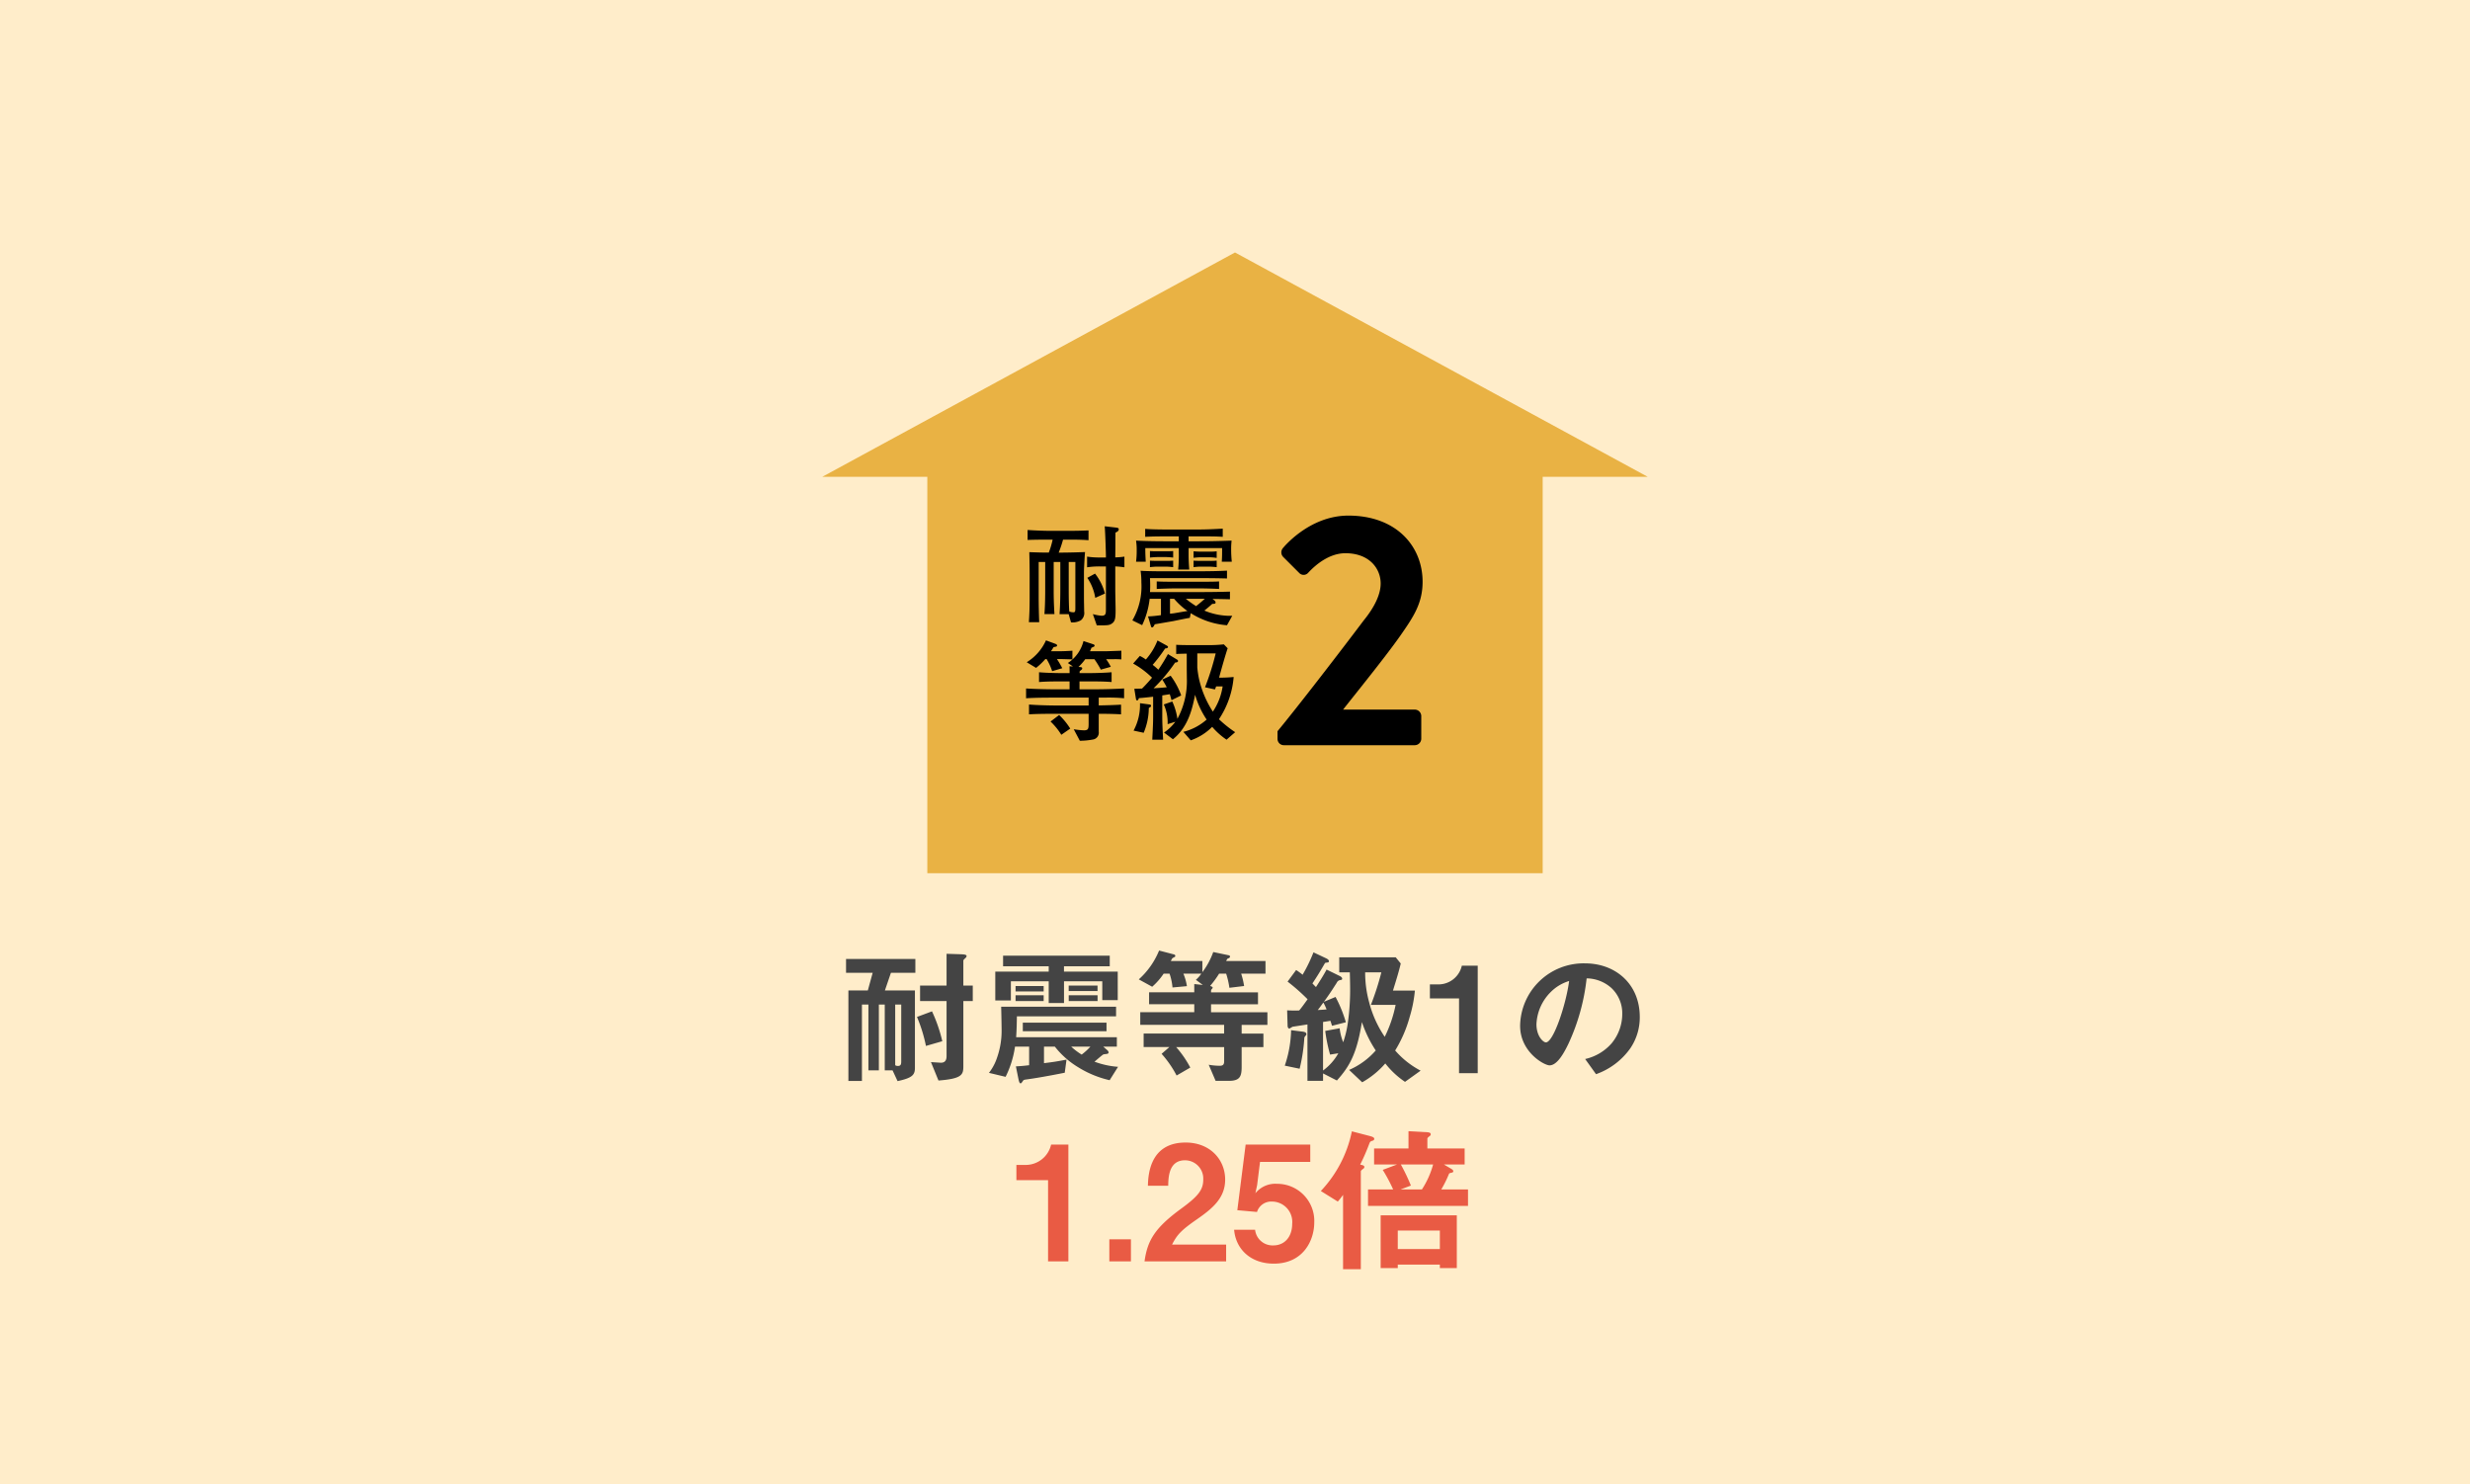
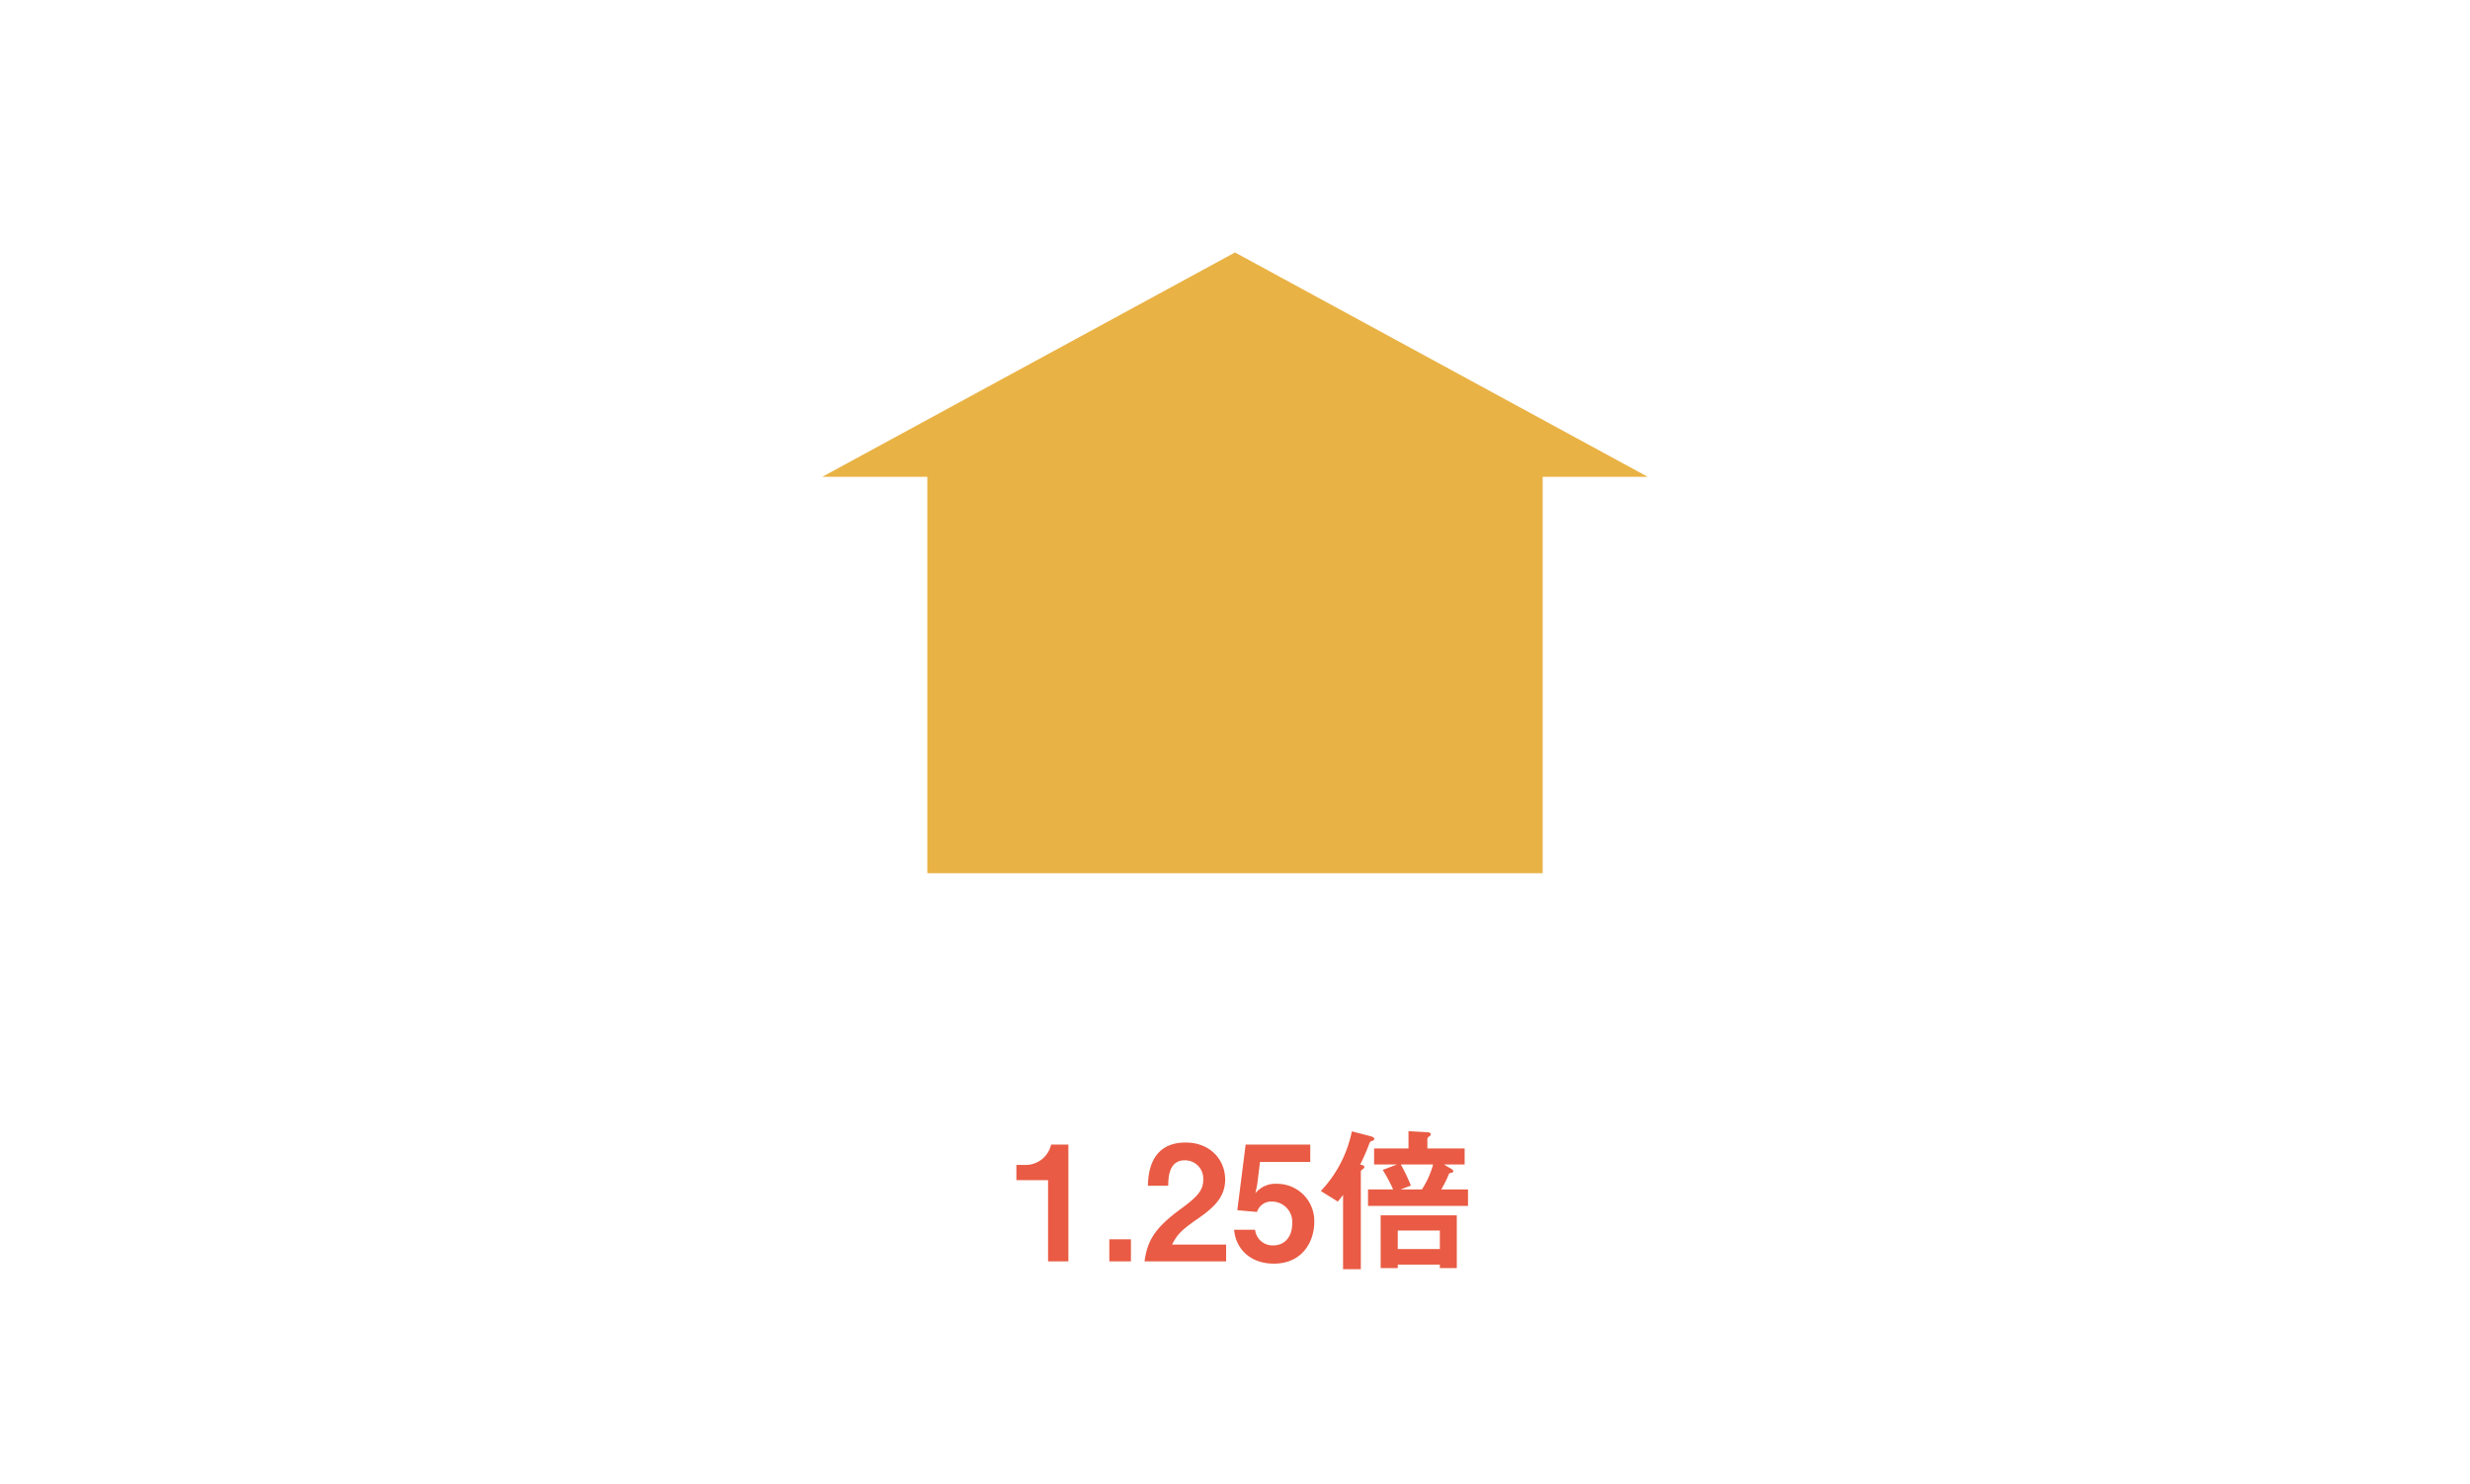
<svg xmlns="http://www.w3.org/2000/svg" width="386" height="231.938" viewBox="0 0 386 231.938">
  <g id="tai02" transform="translate(5209 -15085.635)">
-     <path id="パス_13398" data-name="パス 13398" d="M0,0H386V231.938H0Z" transform="translate(-5209 15085.635)" fill="#ffedca" />
-     <path id="パス_13399" data-name="パス 13399" d="M-51.451-15.686v-2.162H-62.284v2.162h4.163l-.759,2.76h-3.036V1.219H-59.8V-10.718h1.012V-.437h1.633V-10.718h.92V-.437h1.219l.782,1.679C-51.98.759-51.52.3-51.52-.805V-12.926h-4.692l.943-2.76Zm8.97,4.416v-2.415h-1.472v-3.864c0-.115.069-.207.253-.368s.253-.276.253-.391c0-.253-.552-.253-.943-.276l-2.185-.069v4.968h-4.14v2.415h4.14v8.6c0,.575-.184,1.081-.966,1.035l-1.472-.092L-47.84,1.15c3.68-.276,3.887-.92,3.887-2.208V-11.27ZM-53.659-1.863c0,.437-.046.736-.506.736a.711.711,0,0,1-.437-.115v-9.476h.943Zm6.417-3.128a23.415,23.415,0,0,0-1.61-4.669l-2.346.874a23.223,23.223,0,0,1,1.4,4.531Zm27.416-6.417V-15.87h-8.4V-16.7h7.153v-1.656H-37.743V-16.7h7.13v.828h-8.349v4.508h2.438v-2.99h5.911v3.4h2.392v-3.4h5.98v2.944Zm-3.151.138v-.9h-4.508v.9Zm3.2,10.281a13.259,13.259,0,0,1-3.68-.805c.23-.184,1.219-1.058,1.38-1.127.092-.046.575-.069.667-.115a.234.234,0,0,0,.161-.207.6.6,0,0,0-.23-.368l-.6-.529h2.116V-5.612H-35.7c.046-.713.092-1.518.115-3.266h15.5v-1.5H-38.042c.046,1.656.069,3.4.069,3.7a12.548,12.548,0,0,1-.69,4.186A7.887,7.887,0,0,1-39.951-.046l2.6.621A15.543,15.543,0,0,0-35.88-4.14h2.208v2.9c-1.012.115-1.058.115-2.07.184l.368,1.817c.069.322.161.828.345.828.138,0,.161-.046.414-.414.115-.138.161-.138.621-.207,1.058-.138,3.128-.483,5.888-1.035l.276-2.047c-1.61.3-2,.368-3.519.552V-4.14h1.7A13.421,13.421,0,0,0-25.967-.9a16.013,16.013,0,0,0,4.876,2ZM-31.4-11.27v-.9h-4.393v.9Zm8.418-1.564v-.851h-4.508v.851ZM-24.1-4.14A10.061,10.061,0,0,1-25.461-2.9,10.384,10.384,0,0,1-27.094-4.14ZM-31.4-12.765v-.851h-4.393v.851Zm9.821,6.21V-7.889H-34.661v1.334ZM3.565-7.544V-9.522H-5.244v-1.242H2.093v-1.863H-5.244c0-.345,0-.368.115-.506.115-.115.138-.184.138-.23a.143.143,0,0,0-.092-.138l-.3-.138a14.982,14.982,0,0,0,1.4-1.909h1.1a12.884,12.884,0,0,1,.506,2.208l2.3-.276a11.772,11.772,0,0,0-.46-1.932H3.266v-1.978H-2.875a2.1,2.1,0,0,1,.161-.322c.046-.046.3-.138.345-.184a.239.239,0,0,0,.092-.184.22.22,0,0,0-.207-.207L-4.9-18.929a11.688,11.688,0,0,1-1.7,3.151v-1.748h-4.922c.184-.391.207-.414.345-.506.3-.138.345-.161.345-.3s-.115-.207-.23-.23l-2.3-.6a12.284,12.284,0,0,1-3.174,4.508l2.093,1.15a10.234,10.234,0,0,0,1.794-2.047h.92a8.849,8.849,0,0,1,.46,2.162l2.254-.207a8.241,8.241,0,0,0-.552-1.955h2.806a5.136,5.136,0,0,1-.851.966l1.081.8-1.334-.138v1.288h-7.061v1.863h7.061v1.242h-8.441v1.978H-3.2v1.357H-15.778v2.116h4.025l-1.219,1.058A16.509,16.509,0,0,1-10.626.368L-8.487-.874a16.285,16.285,0,0,0-2.208-3.2h7.5v2.208c0,.552-.207.713-.713.713a10.225,10.225,0,0,1-1.7-.161L-4.531,1.2h2.093C-.713,1.2-.46.483-.46-.989V-4.071h3.4V-6.187H-.46V-7.544ZM27.508-.391a13.611,13.611,0,0,1-3.979-3.151,20.181,20.181,0,0,0,2.277-5.267,20.234,20.234,0,0,0,.805-4.094H23.184c.667-2.139.966-3.151,1.219-4.232l-.782-.966H14.789v2.346h1.656c.023.9.046,1.886.046,2.645a36.2,36.2,0,0,1-.345,5.152A16.158,16.158,0,0,1,15.41-4.83a8.027,8.027,0,0,1-.552-2.185L12.6-6.6a24.965,24.965,0,0,0,.759,3.7l1.288-.207A8.414,8.414,0,0,1,12.259-.414V-8c.644-.092.736-.115,1.15-.184.161.46.161.506.253.782l2.162-.552a20.664,20.664,0,0,0-1.61-3.956l-1.817.759c.9-1.242,1.38-2,2-2.967a.709.709,0,0,1,.621-.437c.138-.023.23-.069.23-.207,0-.207-.253-.368-.414-.437l-2.024-.989c-.506.966-1.219,2.047-1.656,2.737-.207-.207-.368-.368-.552-.575.805-1.2,1.265-1.978,1.932-3.128.046-.092.092-.092.414-.138.161-.023.23-.069.23-.207,0-.161-.138-.3-.414-.437l-2-.943a24.952,24.952,0,0,1-1.7,3.5,9.459,9.459,0,0,0-1.012-.736L6.716-14.306a30.257,30.257,0,0,1,3.128,2.76c-.483.667-.9,1.265-1.311,1.748a16.658,16.658,0,0,1-1.886-.023l.069,2.277c0,.23.023.575.3.575a4.866,4.866,0,0,0,.46-.276c.092-.023,2.093-.322,2.346-.368V1.2h2.438V.046l2.162,1.1c2-2.208,3.128-4.232,3.91-9.131a19,19,0,0,0,2.162,4.439A11.646,11.646,0,0,1,16.33-.506l2.047,1.932a13.565,13.565,0,0,0,3.611-2.944A13.316,13.316,0,0,0,25.07,1.357ZM23.6-10.672a20.09,20.09,0,0,1-1.7,4.991,17.087,17.087,0,0,1-2.438-5.405,17.431,17.431,0,0,1-.621-4.669h2.53a42.682,42.682,0,0,1-1.633,5.083Zm-10.787.713c-.552.046-.966.069-1.38.092.23-.276.46-.6.874-1.173A8.243,8.243,0,0,1,12.811-9.959ZM9.66-6.072c0-.3-.276-.368-.552-.414l-1.84-.23a18.409,18.409,0,0,1-.989,5.543L8.6-.69a26.972,26.972,0,0,0,.736-4.83c0-.092.115-.23.23-.368A.239.239,0,0,0,9.66-6.072ZM36.432,0V-16.79H33.948a3.752,3.752,0,0,1-3.657,2.921H28.957v2.185h4.554V0ZM61.755-8.786c0-5.129-3.772-8.372-8.556-8.372A9.92,9.92,0,0,0,43.056-7.406c0,4.117,3.772,6.187,4.6,6.187,1.2,0,2.254-1.932,2.944-3.358a32.655,32.655,0,0,0,2.852-10.235,5.884,5.884,0,0,1,3.91,1.541,5.423,5.423,0,0,1,1.656,4.025,7.2,7.2,0,0,1-1.656,4.577,7.747,7.747,0,0,1-4.14,2.461l1.7,2.369a11.1,11.1,0,0,0,5.359-4.048A8.594,8.594,0,0,0,61.755-8.786ZM50.715-14.4c-.46,3.588-2.438,9.591-3.634,9.591-.414,0-1.472-.966-1.472-2.829a7.532,7.532,0,0,1,2.3-5.106A6.79,6.79,0,0,1,50.715-14.4Z" transform="translate(-5014.5 15253.34)" fill="#444" />
    <path id="パス_13400" data-name="パス 13400" d="M-27.538,0V-18.25h-2.7a4.078,4.078,0,0,1-3.975,3.175h-1.45V-12.7h4.95V0Zm9.775,0V-3.45h-3.375V0ZM-2.887,0V-2.625h-8.45c.775-1.525,1.4-2.225,3.85-3.925,2.375-1.65,4.45-3.3,4.45-6.225,0-3.2-2.425-5.8-6.175-5.8-5.65,0-5.85,5.125-5.9,6.75h3.175c.025-1.35.1-3.975,2.625-3.975a2.861,2.861,0,0,1,2.85,3.025c0,1.6-.8,2.6-3.475,4.55C-14.063-5.2-15.188-3.25-15.638,0ZM10.887-6.1a5.8,5.8,0,0,0-5.8-6.025,4.013,4.013,0,0,0-3.4,1.475l.275-1.3.45-3.6h7.85v-2.7H.163L-1.137-8l3.075.275A2.325,2.325,0,0,1,4.287-9.35a3.177,3.177,0,0,1,3.15,3.475C7.438-3.85,6.263-2.5,4.488-2.5a2.745,2.745,0,0,1-2.85-2.45H-1.638c.25,3,2.55,5.3,6.2,5.3C9.163.35,10.887-3.275,10.887-6.1ZM34.913-8.675V-11.25H30.738a17.673,17.673,0,0,0,1.2-2.425c.025-.075.1-.125.375-.175.2-.05.3-.1.3-.225,0-.175-.125-.275-.375-.425l-1.1-.65h3.25v-2.5H28.563v-1.525c0-.125.1-.2.375-.425.1-.075.15-.125.15-.25,0-.175-.075-.325-.75-.35l-2.725-.15v2.7H20.238v2.5h3.6l-2.25.85a25.793,25.793,0,0,1,1.625,3.05H19.288v2.575Zm-5.45-6.475a13.759,13.759,0,0,1-1.75,3.9H24.388l1.6-.6a29.468,29.468,0,0,0-1.575-3.3Zm3.7,16.2V-7.2h-11.9V1.05h2.675V.5h6.575v.55Zm-2.65-2.975H23.938v-2.9h6.575ZM20.263-19.15c0-.25-.375-.35-.625-.425l-2.875-.75A19.108,19.108,0,0,1,11.913-11l2.65,1.65a11.072,11.072,0,0,0,.825-1.05V1.225h2.775V-14.05c0-.075.05-.175.275-.35.2-.125.275-.225.275-.35,0-.25-.3-.3-.65-.375A32.7,32.7,0,0,0,19.488-18.4c.125-.325.175-.35.55-.475A.293.293,0,0,0,20.263-19.15Z" transform="translate(-5014.5 15282.757)" fill="#e95b44" />
    <g id="グループ_2747" data-name="グループ 2747" transform="translate(-6284.5 6604.089)">
      <path id="合体_27" data-name="合体 27" d="M16.418,97V35.06H0L64.5,0,129,35.06H112.582V97Z" transform="translate(1204 8521)" fill="#e9b244" />
      <g id="グループ_1033" data-name="グループ 1033" transform="translate(1235.277 8543.205)">
-         <path id="パス_13146" data-name="パス 13146" d="M-6.392-12.036v-1.53c-.969.051-2.295.068-3.281.068h-2.771c-.935,0-2.567-.068-3.468-.136v1.564c.493-.034,1.921-.051,2.431-.051H-12a13.352,13.352,0,0,1-.6,2.023c-1.207,0-1.938-.034-3.043-.068.034,1.5.051,2.261.051,3.927v3.094c0,1.938-.051,2.856-.119,3.927h1.615c-.051-1.173-.085-2.737-.085-3.927V-8.636h1.02v4.3c0,2.091-.068,3.145-.119,3.842h1.564c-.1-1.717-.119-2.618-.119-3.842v-4.3H-10.8v4.284c0,2.074-.068,3.094-.119,3.876h1.428L-9.129.8A2.561,2.561,0,0,0-7.582.476,1.462,1.462,0,0,0-7.072-.9c0-.153-.017-.935-.017-1.105-.017-.289-.017-1.683-.017-2.006V-7.038c0-.561.119-2.6.17-3.145-.68.034-2.737.085-3.417.085h-.7a17.673,17.673,0,0,0,.68-2.023h1.394C-7.735-12.121-7.14-12.087-6.392-12.036ZM-8.449-1.5c0,.561-.017.731-.306.731A1.66,1.66,0,0,1-9.4-.9c-.068-1.02-.085-2.312-.085-3.434v-4.3h1.037ZM-.782-7.8V-9.469A11.734,11.734,0,0,1-2.21-9.35c0-.255.017-1.564.017-1.87,0-1.241,0-1.394.017-2.006.187-.085.51-.221.51-.51,0-.221-.17-.238-.578-.289l-1.615-.187c.1,1.224.187,4.4.187,4.539v.34h-.952a12.747,12.747,0,0,1-1.989-.136V-7.8a12.747,12.747,0,0,1,1.989-.136h.952v6.6c0,.765,0,1.105-.68,1.105a7.184,7.184,0,0,1-1.36-.255L-5.1,1.275c1.666,0,1.955,0,2.363-.289.493-.34.578-.782.578-2.074,0-.442-.051-2.635-.051-3.128V-7.939A12.244,12.244,0,0,1-.782-7.8Zm-3.043,4.1A8.609,8.609,0,0,0-5.372-6.817l-1.207.663A7.822,7.822,0,0,1-5.338-3.026ZM16-8.67a17.951,17.951,0,0,1-.1-1.938,11.49,11.49,0,0,1,.068-1.36c-1.972.068-3.264.1-5.1.1H9.248v-.765h2.737c1.224,0,1.717.017,2.6.068v-1.275c-2.159.119-2.958.136-4.573.136H6.783c-1.156,0-3.23,0-4.318-.1v1.241c1.309-.068,1.989-.068,3.026-.068H7.718v.765H6.29c-3.451,0-4.437-.068-5.253-.1a9.256,9.256,0,0,1,.1,1.547,12.93,12.93,0,0,1-.1,1.751H2.55C2.516-9.4,2.482-9.826,2.482-10.8H7.718v.731a22.239,22.239,0,0,1-.1,2.618H9.35c-.085-1.156-.1-1.615-.1-2.584V-10.8h5.236c0,1,0,1.275-.051,2.125Zm-9.163.85V-8.84a11.681,11.681,0,0,1-1.19.034H4.4c-.8,0-.918-.017-1.19-.034v1.02A9.336,9.336,0,0,1,4.4-7.905H5.644A10.148,10.148,0,0,1,6.834-7.82Zm6.8,0V-8.84a9.051,9.051,0,0,1-1.19.034H11.2c-.8,0-.952-.017-1.173-.034v1.02A9.073,9.073,0,0,1,11.2-7.905h1.241C12.563-7.905,13.039-7.888,13.634-7.82Zm2.431,7.6a10.459,10.459,0,0,1-4.352-.816c.17-.153.2-.153.391-.323.561-.459.612-.527.85-.731.408.017.51-.051.51-.221a.406.406,0,0,0-.136-.272l-.34-.272c1.241.017,1.36.017,2.72.051V-4c-.442.017-2.414.068-4.165.068H3.213c.017-.238.034-.493.034-.986,0-.544-.017-.9-.034-1.19h7.871c2.3,0,3.264.034,4.165.051V-7.276c-1.054.051-2.142.1-5.644.1h-3.3c-1.139,0-3.5,0-4.556-.085A12.782,12.782,0,0,1,1.87-5.406,10.52,10.52,0,0,1,.459.493l1.53.748A12.833,12.833,0,0,0,3.162-2.873H4.93v2.55a18.945,18.945,0,0,1-2.023.2l.357,1.19c.136.459.153.527.272.527.2,0,.34-.323.425-.493C4.369,1.037,6.426.68,6.885.6,7.242.527,9.027.153,9.435.1l.153-.731a12.369,12.369,0,0,0,5.661,1.887ZM11.781-2.873c-.918.8-.952.816-1.36,1.139a15.462,15.462,0,0,1-1.6-1.139Zm-2.7,1.9c-.34.051-1.819.306-2.125.357-.255.034-.425.051-.612.068V-2.873h.646A11,11,0,0,0,9.078-.969Zm4.93-3.451V-5.593c-.493.034-1.054.051-3.213.051H7.48c-2.108,0-2.516-.017-3.213-.051V-4.42c.867-.034,1.887-.085,3.213-.085H10.8C11.866-4.505,12.937-4.471,14.008-4.42Zm-.374-4.845V-10.3a8.433,8.433,0,0,1-1.19.051H11.2c-.544,0-.731-.017-1.173-.051v1.02A10.923,10.923,0,0,1,11.2-9.367h1.241A7.5,7.5,0,0,1,13.634-9.265Zm-6.8-.051v-1.02c-.221.017-.408.034-1.19.034H4.4c-.782,0-.952-.017-1.19-.034v1.02A11.8,11.8,0,0,1,4.4-9.4H5.644A9.31,9.31,0,0,1,6.834-9.316ZM-8.908,6.593V5.233c-.646.051-1.5.085-2.142.085h-1.207c.238-.357.272-.425.408-.646.493-.085.544-.1.544-.272,0-.136-.221-.221-.255-.238l-1.479-.544a7.718,7.718,0,0,1-3.009,3.417l1.462.884a10.659,10.659,0,0,0,1.445-1.377h.2a8.912,8.912,0,0,1,.867,1.887l1.581-.459a13.781,13.781,0,0,0-.833-1.428h.238C-10.166,6.542-10.047,6.559-8.908,6.593Zm8.075,6.069v-1.53c-1.7.1-3.383.136-5.083.136H-7.8V10.027h1.224c1.156,0,2.618,0,3.791.1V8.6c-1.632.136-3.689.136-3.791.136H-7.786a2.307,2.307,0,0,1,.017-.306c.357-.272.391-.306.391-.442,0-.187-.17-.187-.578-.221A9.09,9.09,0,0,0-6.9,6.559h1.428a14.31,14.31,0,0,1,1,1.632l1.564-.442a8.727,8.727,0,0,0-.731-1.19h1.156a11.362,11.362,0,0,1,1.224.034V5.233c-.34.017-2.176.085-2.5.085h-2.4a5.658,5.658,0,0,0,.221-.544c.459-.2.493-.2.493-.34a.236.236,0,0,0-.187-.2l-1.547-.51A5.725,5.725,0,0,1-9.622,7.154l.8.544-.544-.034c.017.306.017.544.017,1.071h-1c-.153,0-2.261,0-3.774-.136v1.53c1.122-.1,2.55-.1,3.774-.1h1v1.241h-1.7c-.187,0-3.026,0-5.1-.136v1.53c1.53-.1,3.451-.1,5.1-.1h4.675V13.8h-4.488c-.187,0-2.873,0-4.828-.153v1.53c1.445-.085,3.264-.085,4.828-.085h4.488v1.326c0,.986,0,1.258-.748,1.258a11.857,11.857,0,0,1-1.581-.17l.952,1.8a11,11,0,0,0,2.006-.187A1.075,1.075,0,0,0-4.794,17.9V15.093c.408,0,2.108,0,3.485.085V13.665c-1.156.068-2.329.1-3.485.119V12.56h1.156A25.584,25.584,0,0,1-.833,12.662Zm-8.415,4.743a11.043,11.043,0,0,0-1.734-2.125l-1.343,1.02a10.291,10.291,0,0,1,1.683,2.074Zm25.772.561a18.878,18.878,0,0,1-2.533-2.023,13.871,13.871,0,0,0,2.3-6.6c-.408.034-1.122.1-2.006.1h-.272c.459-1.683,1.02-3.655,1.343-4.59l-.6-.612a21.371,21.371,0,0,1-2.329.119H10.149c-.714,0-2.159,0-2.839-.051V5.743c.748-.034.969-.034,1.649-.051V7.868c0,.238.017,1.428.017,1.7A12.334,12.334,0,0,1,7.5,15.875a9.681,9.681,0,0,0-.8-2.7l-1.326.459a6.824,6.824,0,0,1,.595,3.077l1.207-.374a7.092,7.092,0,0,1-1.768,1.683L6.8,19.071c2.431-1.955,3.026-4.811,3.468-6.953a13.41,13.41,0,0,0,1.8,3.876,8.619,8.619,0,0,1-3.638,1.921l1.156,1.326a8.836,8.836,0,0,0,3.349-2.108,11.164,11.164,0,0,0,2.244,2.006Zm-1.955-7.157a9.538,9.538,0,0,1-1.53,3.944,15.73,15.73,0,0,1-2.159-5.1,15.321,15.321,0,0,1-.272-1.8V5.658h2.873a40.433,40.433,0,0,1-1.666,5.287l1.547.34a3.806,3.806,0,0,0,.187-.476ZM8.092,12.22A11.839,11.839,0,0,0,6.443,9.143l-1.309.6a13.01,13.01,0,0,1,.7,1.207c-.51.051-1.6.136-2.057.153A25.992,25.992,0,0,0,7.14,7.086c.221-.017.459-.051.459-.255,0-.068-.034-.136-.17-.221L6.018,5.76a25.785,25.785,0,0,1-1.5,2.448,8.282,8.282,0,0,0-.884-.765,24.5,24.5,0,0,0,1.938-2.55c.2-.034.459-.051.459-.255,0-.068-.068-.136-.221-.221L4.386,3.635A9.891,9.891,0,0,1,2.567,6.61a5.468,5.468,0,0,0-.935-.561L.578,7.239a13.623,13.623,0,0,1,2.958,2.21c-.136.153-.816.969-1.564,1.7-.408.017-1.105.034-1.207.034l.255,1.581c.017.068.051.238.187.238.17,0,.238-.255.272-.357.714-.051,1.479-.136,2.227-.221v2.924c0,.9-.017,1.513-.136,3.791h1.7c-.119-2.091-.136-2.822-.136-3.808V12.22c.612-.1.748-.119,1.173-.187.1.289.2.68.272.935ZM3.383,13.835c0-.153-.187-.2-.255-.2l-1.479-.2a8.409,8.409,0,0,1-1,4.284l1.581.34a10.2,10.2,0,0,0,.8-3.876C3.281,14.039,3.383,14,3.383,13.835Z" transform="translate(16.723 34.795)" />
-         <path id="パス_13145" data-name="パス 13145" d="M-11.856-.988A.987.987,0,0,0-10.868,0H9.62a1.023,1.023,0,0,0,.988-.988V-4.576a1.023,1.023,0,0,0-.988-.988H-1.612C1.144-9.048,5.1-13.936,7.332-17.108c2.028-2.912,3.484-5.044,3.484-8.424,0-5.616-4.16-10.348-11.6-10.348-6.188,0-10.244,5.1-10.244,5.1a1.024,1.024,0,0,0,.052,1.352l2.5,2.5a.946.946,0,0,0,1.4,0C-5.876-28.236-3.744-30-1.248-30c3.744,0,5.512,2.392,5.512,4.732,0,1.768-1.04,3.8-2.652,5.772C-1.872-14.872-8.424-6.344-11.856-2.184Z" transform="translate(51.723 54.795)" />
-       </g>
+         </g>
    </g>
  </g>
</svg>